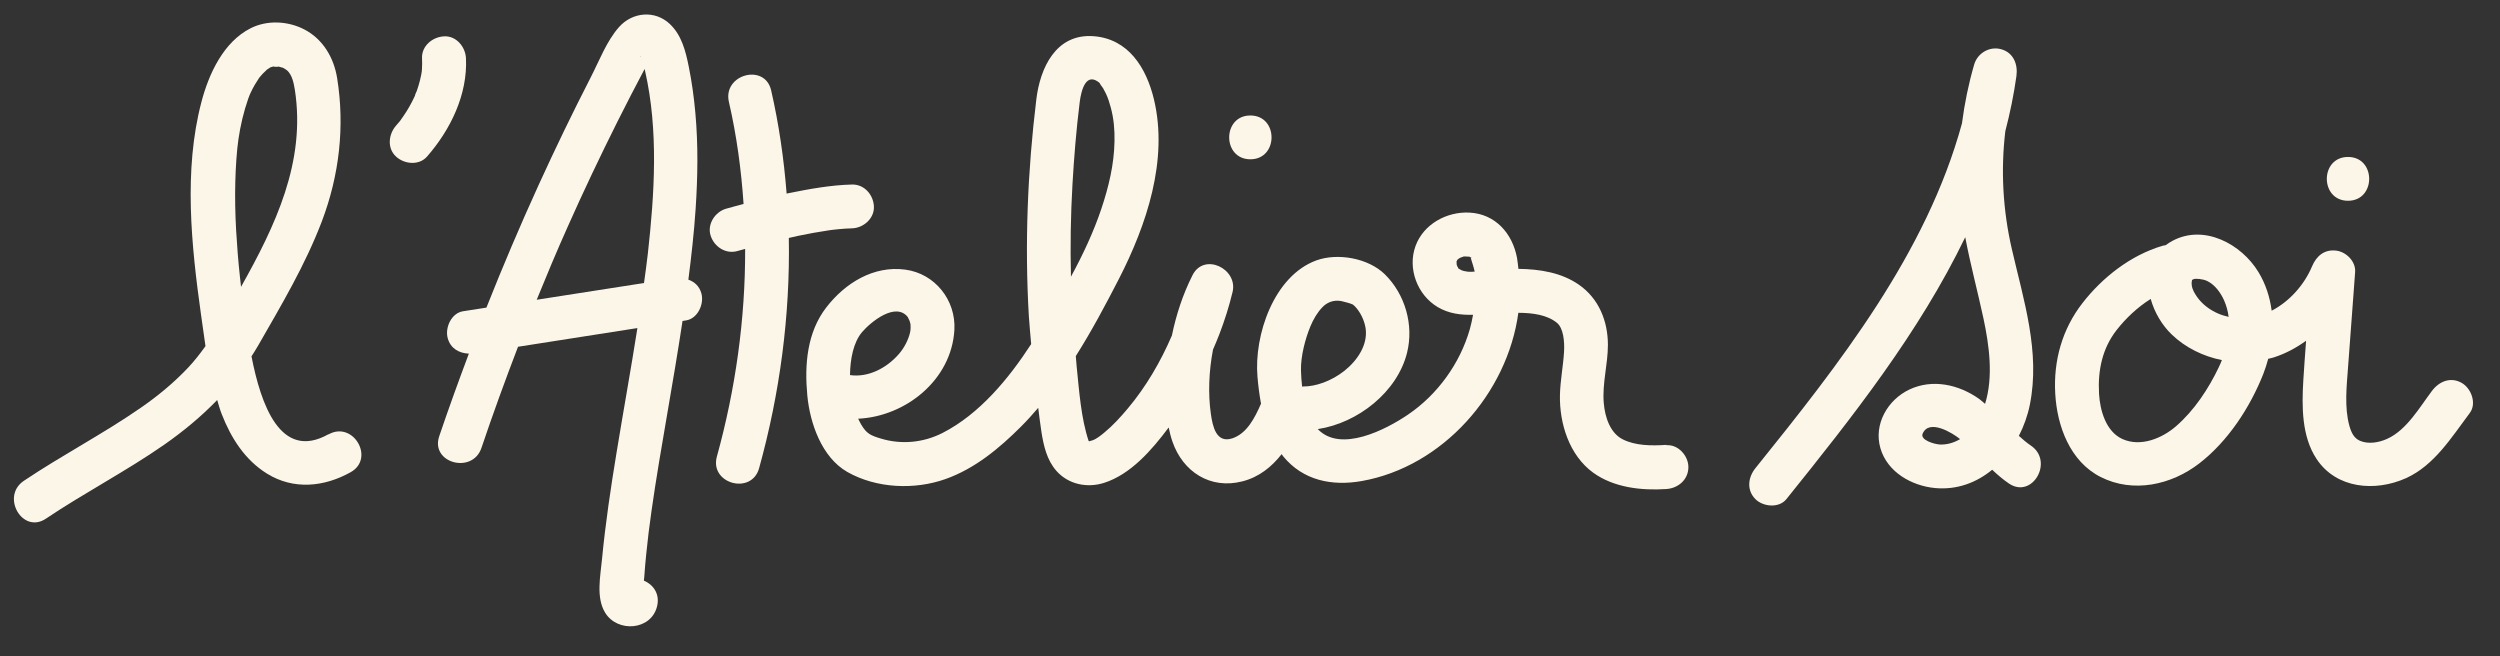
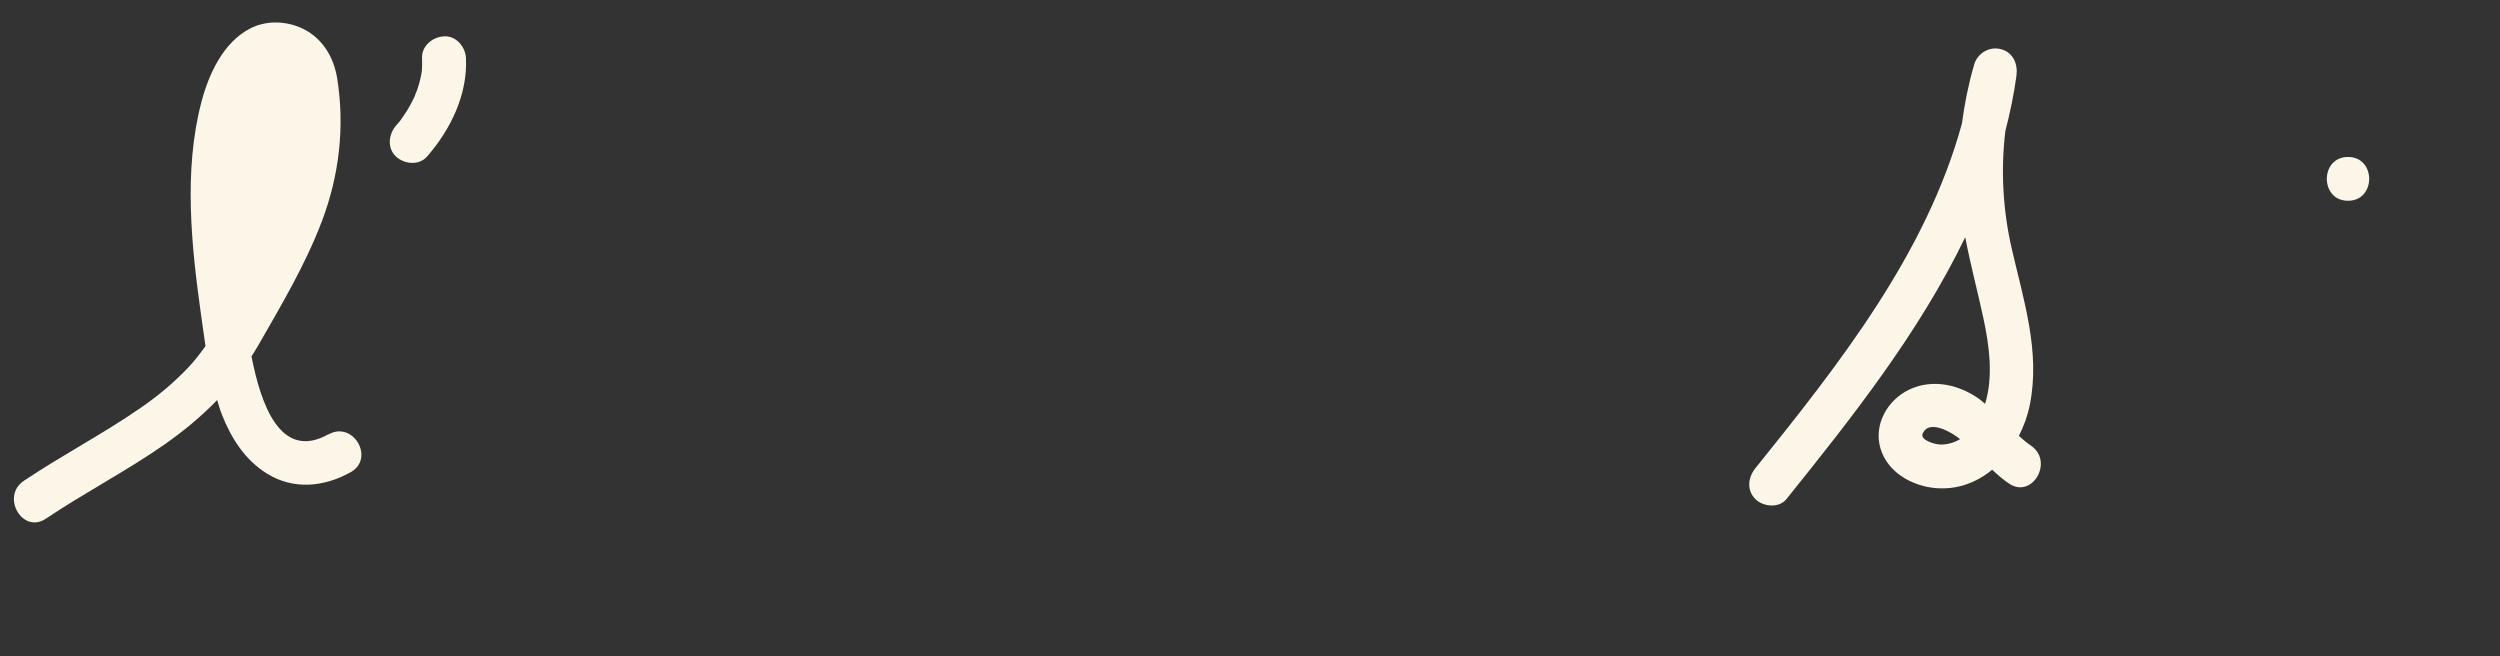
<svg xmlns="http://www.w3.org/2000/svg" id="Calque_1" version="1.1" viewBox="0 0 397.24 104.24">
  <rect x="0" y="0" width="397.24" height="104.24" fill="#333333" stroke="none" />
  <defs>
    <style>
      .st0 {
        fill: #fcf6e9;
      }
    </style>
  </defs>
-   <path class="st0" d="M52.19,69c-7.66,4.29-10.75-4.8-12.23-12.38.34-.54.69-1.07,1.01-1.63,3.7-6.45,7.53-12.87,10.18-19.84,2.76-7.29,3.66-15.04,2.42-22.74-.52-3.24-2.25-6.2-5.23-7.74-2.6-1.34-5.87-1.51-8.5-.19-4.33,2.18-6.66,7.25-7.83,11.71-2.86,10.88-1.61,22.81-.07,33.8.23,1.65.46,3.32.71,5.01-.85,1.18-1.74,2.34-2.76,3.42-2.27,2.4-4.81,4.5-7.53,6.38-6,4.16-12.51,7.53-18.57,11.6-3.7,2.48-.22,8.52,3.51,6.01,6.13-4.12,12.72-7.52,18.78-11.74,3.05-2.13,5.89-4.48,8.43-7.11.23.75.43,1.51.72,2.24,1.47,3.78,3.68,7.28,7.2,9.46,4.23,2.62,9.09,2.12,13.29-.23,3.91-2.19.4-8.2-3.51-6.01ZM37.39,28.87c.05-2.17.23-4.97.49-6.7.32-2.22.83-4.4,1.57-6.51.06-.17.12-.33.19-.5.05-.11.13-.32.17-.39.21-.44.42-.87.67-1.29.21-.36.43-.71.66-1.05.04-.05.04-.06.07-.1.16-.2.33-.4.51-.59.11-.12.57-.55.71-.69.09-.06.35-.23.56-.36.04,0,.3-.08.51-.14-.13.08.84.09.75.02.26.08.66.2.69.19.42.21.73.47.76.5.67.68.95,1.73,1.15,3,1.78,11.47-3.12,21.64-8.55,31.32-.06-.48-.11-.98-.17-1.55-.27-2.47-.47-4.95-.61-7.44-.14-2.57-.2-5.15-.13-7.73Z" />
+   <path class="st0" d="M52.19,69c-7.66,4.29-10.75-4.8-12.23-12.38.34-.54.69-1.07,1.01-1.63,3.7-6.45,7.53-12.87,10.18-19.84,2.76-7.29,3.66-15.04,2.42-22.74-.52-3.24-2.25-6.2-5.23-7.74-2.6-1.34-5.87-1.51-8.5-.19-4.33,2.18-6.66,7.25-7.83,11.71-2.86,10.88-1.61,22.81-.07,33.8.23,1.65.46,3.32.71,5.01-.85,1.18-1.74,2.34-2.76,3.42-2.27,2.4-4.81,4.5-7.53,6.38-6,4.16-12.51,7.53-18.57,11.6-3.7,2.48-.22,8.52,3.51,6.01,6.13-4.12,12.72-7.52,18.78-11.74,3.05-2.13,5.89-4.48,8.43-7.11.23.75.43,1.51.72,2.24,1.47,3.78,3.68,7.28,7.2,9.46,4.23,2.62,9.09,2.12,13.29-.23,3.91-2.19.4-8.2-3.51-6.01ZM37.39,28.87Z" />
  <path class="st0" d="M70.54,5.78c-1.81.08-3.57,1.53-3.48,3.48.03.56.02,1.13-.01,1.69,0,.13-.02.26-.03.4-.03.2-.06.39-.1.58-.11.57-.26,1.13-.42,1.68-.08.28-.18.56-.27.83-.06.16-.28.56-.29.75-.04.08-.07.16-.11.24-.13.27-.26.53-.39.79-.27.52-.56,1.03-.87,1.52-.31.49-.64.96-.98,1.44-.04.05-.08.1-.11.14-.18.22-.36.43-.55.64-1.2,1.37-1.45,3.59,0,4.92,1.31,1.21,3.64,1.46,4.92,0,3.73-4.26,6.47-9.86,6.19-15.63-.09-1.82-1.54-3.57-3.48-3.48Z" />
-   <path class="st0" d="M109.38,44.43c.48-3.73.9-7.46,1.15-11.21.34-5.08.42-10.19-.04-15.27-.22-2.47-.56-4.94-1.05-7.37-.49-2.43-1.12-4.98-2.99-6.75-2.37-2.26-5.96-1.93-8.09.47-1.97,2.22-3.15,5.38-4.5,8-2.88,5.61-5.63,11.3-8.25,17.04-2.94,6.44-5.71,12.96-8.32,19.54-1.24.19-2.48.39-3.72.58-1.86.29-2.89,2.62-2.43,4.28.45,1.65,1.84,2.4,3.36,2.45-1.63,4.35-3.22,8.72-4.71,13.13-1.44,4.25,5.28,6.08,6.71,1.85,1.82-5.4,3.77-10.75,5.81-16.07,6.32-.99,12.65-1.98,18.97-2.97-1.04,6.62-2.24,13.22-3.32,19.83-.92,5.59-1.76,11.21-2.3,16.85-.25,2.7-.99,6.11.49,8.54,1.97,3.23,7.38,2.83,8.27-1.07.45-1.96-.66-3.41-2.11-4.02.03-.23.05-.43.06-.58.08-1.2.19-2.41.31-3.61.23-2.3.51-4.59.84-6.88.74-5.2,1.63-10.37,2.52-15.54.84-4.87,1.67-9.75,2.41-14.65.19-.03.38-.06.57-.09,1.86-.29,2.89-2.62,2.43-4.28-.32-1.17-1.12-1.86-2.09-2.2ZM101.78,9.07c-.06-.03-.1-.08-.09-.19,0,.02.04.1.09.19ZM85.28,47.63c1.57-3.86,3.18-7.7,4.88-11.5,2.52-5.67,5.18-11.27,7.96-16.82,1.4-2.8,2.84-5.58,4.31-8.35.02.11.05.22.07.32,2.15,9.45,1.5,19.47.44,29.02-.17,1.56-.4,3.11-.61,4.67-5.68.89-11.36,1.78-17.05,2.66Z" />
-   <path class="st0" d="M131.63,36.61s.21-.03.35-.05c.08-.01.17-.02.2-.03.38-.05.76-.09,1.14-.12.69-.07,1.37-.11,2.06-.13,1.82-.05,3.57-1.57,3.48-3.48-.08-1.85-1.53-3.53-3.48-3.48-3.42.09-6.85.72-10.2,1.4-.06.01-.13.03-.19.04-.43-5.52-1.22-11.01-2.46-16.41-1.01-4.36-7.72-2.52-6.71,1.85,1.23,5.33,1.96,10.75,2.33,16.21-.93.25-1.87.49-2.8.76-1.74.51-3.02,2.47-2.43,4.28.57,1.77,2.41,2.98,4.28,2.43.4-.12.8-.21,1.2-.33.04,11.13-1.53,22.29-4.49,32.99-1.2,4.32,5.52,6.17,6.71,1.85,3.29-11.86,4.94-24.24,4.72-36.58.47-.1.93-.22,1.4-.32,1.62-.34,3.25-.64,4.89-.88Z" />
-   <path class="st0" d="M198.68,25.31c4.48,0,4.49-6.96,0-6.96s-4.49,6.96,0,6.96Z" />
-   <path class="st0" d="M264.77,70.69c-2.38.16-4.95.13-6.94-.89-1.97-1-2.81-3.48-3-5.78-.26-3.08.66-6.14.66-9.22,0-3.78-1.45-7.38-4.62-9.57-2.75-1.91-6.18-2.47-9.6-2.51-.07-.58-.12-1.16-.22-1.74-.73-3.9-3.45-6.99-7.56-7.2-3.62-.18-7.3,1.83-8.57,5.31-1.3,3.57.28,7.77,3.52,9.7,1.79,1.06,3.69,1.27,5.62,1.23-.14.77-.3,1.53-.51,2.28-1.55,5.44-5.13,10.39-9.81,13.57-3.53,2.4-10.73,6.12-14.35,2.31,6.38-.96,12.65-5.91,14.19-12.15,1.09-4.4-.3-9.27-3.55-12.46-2.62-2.56-7.48-3.43-10.88-2.19-6.74,2.47-9.92,11.89-9.34,18.51.12,1.42.3,2.85.56,4.25-.98,2.25-2.24,4.74-4.56,5.51-2.56.84-3.13-1.91-3.41-3.9-.46-3.26-.31-6.78.34-10.2.35-.81.7-1.62,1.01-2.44.84-2.19,1.55-4.43,2.1-6.71.89-3.69-4.52-6.33-6.36-2.68-1.54,3.05-2.59,6.27-3.28,9.59-1.8,4.19-4.13,8.17-7.02,11.61-1.14,1.36-2.38,2.72-3.76,3.85-.53.43-1.2.98-1.85,1.2-.5.17-.46.12-.59.11,0-.01,0,0-.01-.02-1.21-3.62-1.5-7.93-1.9-11.81-.06-.56-.09-1.12-.14-1.67,2.52-3.98,4.74-8.16,6.86-12.28,4.38-8.54,7.88-18.9,5.55-28.55-1.2-4.97-4.04-9.59-9.59-10-5.99-.44-8.49,5.05-9.09,10.04-1.39,11.41-1.86,22.94-1.19,34.42.09,1.49.25,2.97.37,4.46-3.58,5.52-8.22,11.12-14.06,14.11-3.07,1.57-6.58,1.9-9.87.89-1.61-.49-2.23-.78-3.07-2.2-.18-.3-.33-.62-.49-.94,7.56-.36,14.84-6.17,15.29-14.12.26-4.73-3.09-8.94-7.8-9.57-5.04-.68-9.56,2.13-12.55,6-3.07,3.97-3.48,9.11-3.02,13.98.41,4.41,2.29,9.85,6.36,12.17,4.61,2.62,10.68,2.88,15.62,1.12,4.66-1.66,8.53-4.88,11.99-8.34.95-.95,1.85-1.95,2.72-2.97.17,1.25.3,2.51.5,3.76.35,2.23.86,4.53,2.4,6.27,1.9,2.14,4.88,2.75,7.57,1.89,4.23-1.35,7.59-5.22,10.26-8.8.16.76.34,1.51.59,2.23,1.66,4.82,6.03,7.65,11.14,6.33,2.66-.69,4.64-2.31,6.22-4.32.09.11.16.24.25.35,3.15,3.85,7.77,4.76,12.49,3.92,12.85-2.28,23.14-13.94,24.87-26.73,2.28.01,4.57.32,6.13,1.59,1.04.85,1.23,2.99,1.13,4.64-.14,2.28-.6,4.54-.65,6.83-.1,4.53,1.49,9.57,5.25,12.32,3.29,2.4,7.72,2.89,11.68,2.62,1.88-.13,3.48-1.51,3.48-3.48,0-1.78-1.59-3.61-3.48-3.48ZM144.25,50.4s.24.53.29.61c.04.18.1.43.13.48.06.66-.01,1.13-.08,1.41-.29,1.16-.9,2.35-1.74,3.33-1.94,2.24-4.86,3.79-7.79,3.37.04-2.55.53-5.2,1.93-6.84,1.37-1.6,5.33-4.85,7.27-2.36ZM170.41,29.32c.25-4.36.61-8.74,1.15-13.08.24-1.94,1.03-4.99,3.28-2.96-.37-.33.44.73.44.74.16.29.32.58.46.88.33.7.56,1.44.76,2.19.48,1.77.63,3.54.59,5.37-.06,3.67-.93,7.26-2.09,10.72-1.24,3.71-2.94,7.3-4.83,10.79-.12-4.89-.04-9.78.24-14.66ZM173.01,70.13c.16.1.12.27,0,0h0ZM208.18,51.94c.53-1.26,1.14-2.29,1.95-3.13.65-.68,1.49-1.04,2.4-1.03.4,0,.85.1,1.53.3.26.08.63.17.89.3-.02,0,.15.14.24.2.95.92,1.63,2.36,1.81,3.65.34,2.57-1.3,5.04-3.39,6.7-2.06,1.63-4.57,2.5-6.53,2.48-.06,0-.12.01-.18.02-.1-.88-.16-1.75-.18-2.57-.06-2.28.72-5.12,1.47-6.93ZM233.79,40.83s.03.05.07.13c-.04-.07-.12-.07-.17-.13,0,0,0,0,0,0,.08.05.09.03.09,0ZM233.07,43.14c-.69-.09-.89-.18-1.43-.56.16.11-.12-.44-.08-.18-.01-.08-.13-.65-.1-.15-.01-.26-.01-.51-.02-.77,0,.07.2-.26.06-.15.09-.07.49-.34.09-.12.16-.09.31-.18.47-.27.07-.02.25-.09.29-.1.12-.04.19-.07.23-.09.04,0,.1,0,.23,0-.02,0,.47.03.62.03.1.02.18.05.24.07.17.71.48,1.47.65,2.31-.42.03-.85.05-1.25,0Z" />
  <path class="st0" d="M322.71,70.81c-.68-.46-1.31-1-1.92-1.55.8-1.56,1.4-3.24,1.74-4.93,1.7-8.42-.99-16.64-2.86-24.77-1.43-6.21-1.77-12.51-1.03-18.73.75-2.87,1.35-5.79,1.76-8.73.26-1.86-.45-3.74-2.43-4.28-1.84-.51-3.75.62-4.28,2.43-.89,3.05-1.53,6.19-1.94,9.35-5.65,20.69-19.52,38.26-32.82,54.79-1.18,1.46-1.43,3.49,0,4.92,1.22,1.22,3.74,1.47,4.92,0,10.51-13.07,21.1-26.47,28.42-41.62.81,4.32,1.96,8.56,2.89,12.89.91,4.25,1.61,9.28.26,13.59-.32-.26-.61-.55-.95-.79-3.24-2.29-7.41-3.22-11.09-1.48-3.45,1.64-5.69,5.52-4.59,9.32,1.1,3.8,4.97,5.98,8.69,6.33,3.5.32,6.59-.87,9.07-2.91.83.78,1.69,1.53,2.65,2.18,3.71,2.53,7.2-3.5,3.51-6.01ZM308.24,70.63c-.87-.04-3.17-.71-2.74-1.72,1.02-2.42,4.78-.09,5.89.82.02.02.04.03.05.05-.97.57-2.06.9-3.21.85Z" />
-   <path class="st0" d="M391.19,60.86c-1.78-1.04-3.63-.26-4.76,1.25-1.99,2.64-4.01,6.22-7.14,7.63-1.3.58-2.95.88-4.3.3-.93-.4-1.37-1.25-1.69-2.41-.8-2.91-.43-6.26-.2-9.33.37-5.02.75-10.04,1.12-15.06.13-1.7-1.42-3.23-3.02-3.42-1.86-.22-3.13.85-3.82,2.49-1.24,2.96-3.59,5.59-6.42,7.06-.28-2.15-.95-4.25-2.11-6.15-2.7-4.44-8.61-7.64-13.64-4.96-.4.21-.76.45-1.1.7-.18.03-.36.05-.55.11-5.01,1.5-9.47,4.98-12.65,9.07-3.24,4.16-4.64,9.15-4.34,14.42.29,5.14,2.34,10.76,7.21,13.23,5.17,2.62,11.25,1.27,15.68-2.16,4.57-3.53,8.07-8.9,10.18-14.24.3-.77.55-1.57.77-2.38.28-.07.57-.12.85-.21,1.91-.61,3.62-1.54,5.17-2.66-.16,2.09-.31,4.18-.44,6.27-.25,4.13-.28,8.92,2.1,12.51,3.15,4.76,9.34,5.25,14.21,3.06,4.51-2.03,7.27-6.54,10.14-10.36,1.13-1.5.24-3.89-1.25-4.76ZM348.55,44.36c.24-.13,1.42-.06,2.14.28,1.24.58,2.17,1.88,2.71,3.09.37.85.61,1.72.72,2.62-.56-.13-1.12-.29-1.67-.53-1.34-.58-2.55-1.49-3.38-2.69-.36-.52-.75-1.18-.81-1.82-.03-.33-.04-.44.03-.69.07-.26-.26.02.27-.26ZM352.57,58.33c-1.65,3.45-3.91,6.89-6.82,9.41-2.21,1.91-5.58,3.31-8.46,2.04-2.66-1.17-3.61-4.56-3.76-7.21-.21-3.7.5-7.2,2.81-10.15,1.45-1.85,3.31-3.61,5.4-4.92.59,2.14,1.8,4.18,3.36,5.67,2.18,2.09,4.99,3.45,7.95,4.05-.15.38-.31.76-.49,1.12Z" />
  <path class="st0" d="M373.09,31.9c4.48,0,4.49-6.96,0-6.96s-4.49,6.96,0,6.96Z" />
</svg>